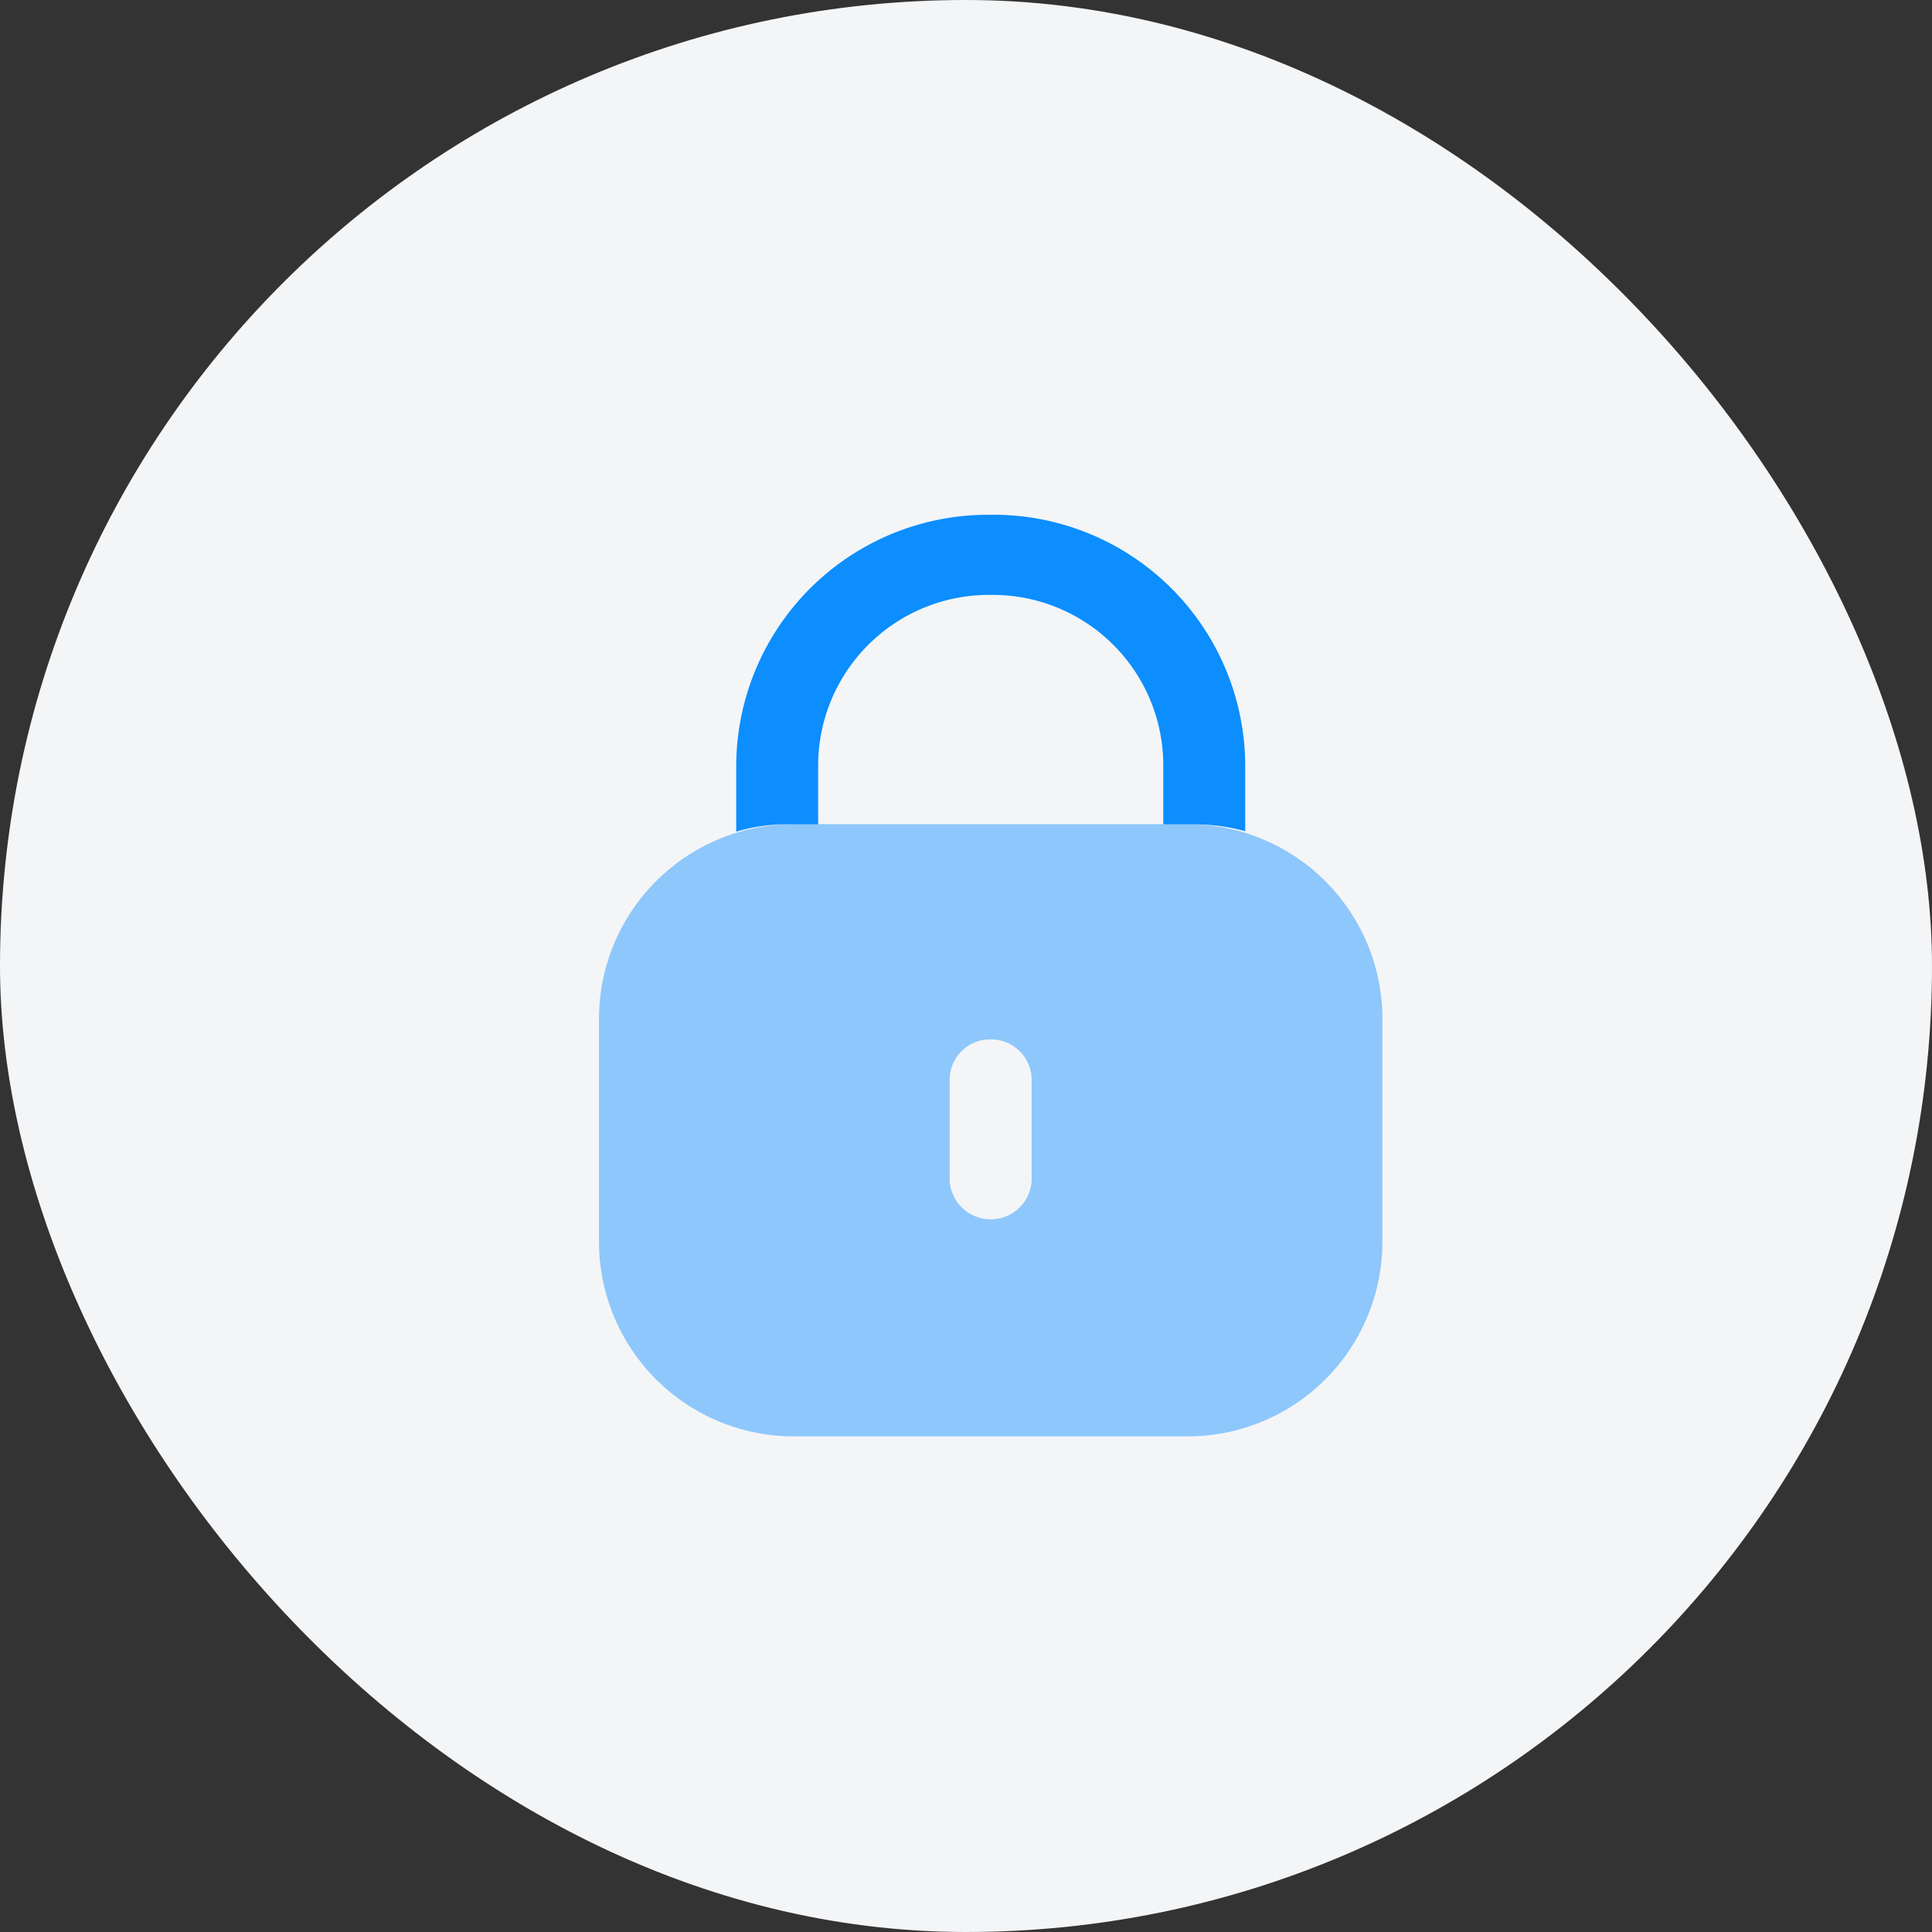
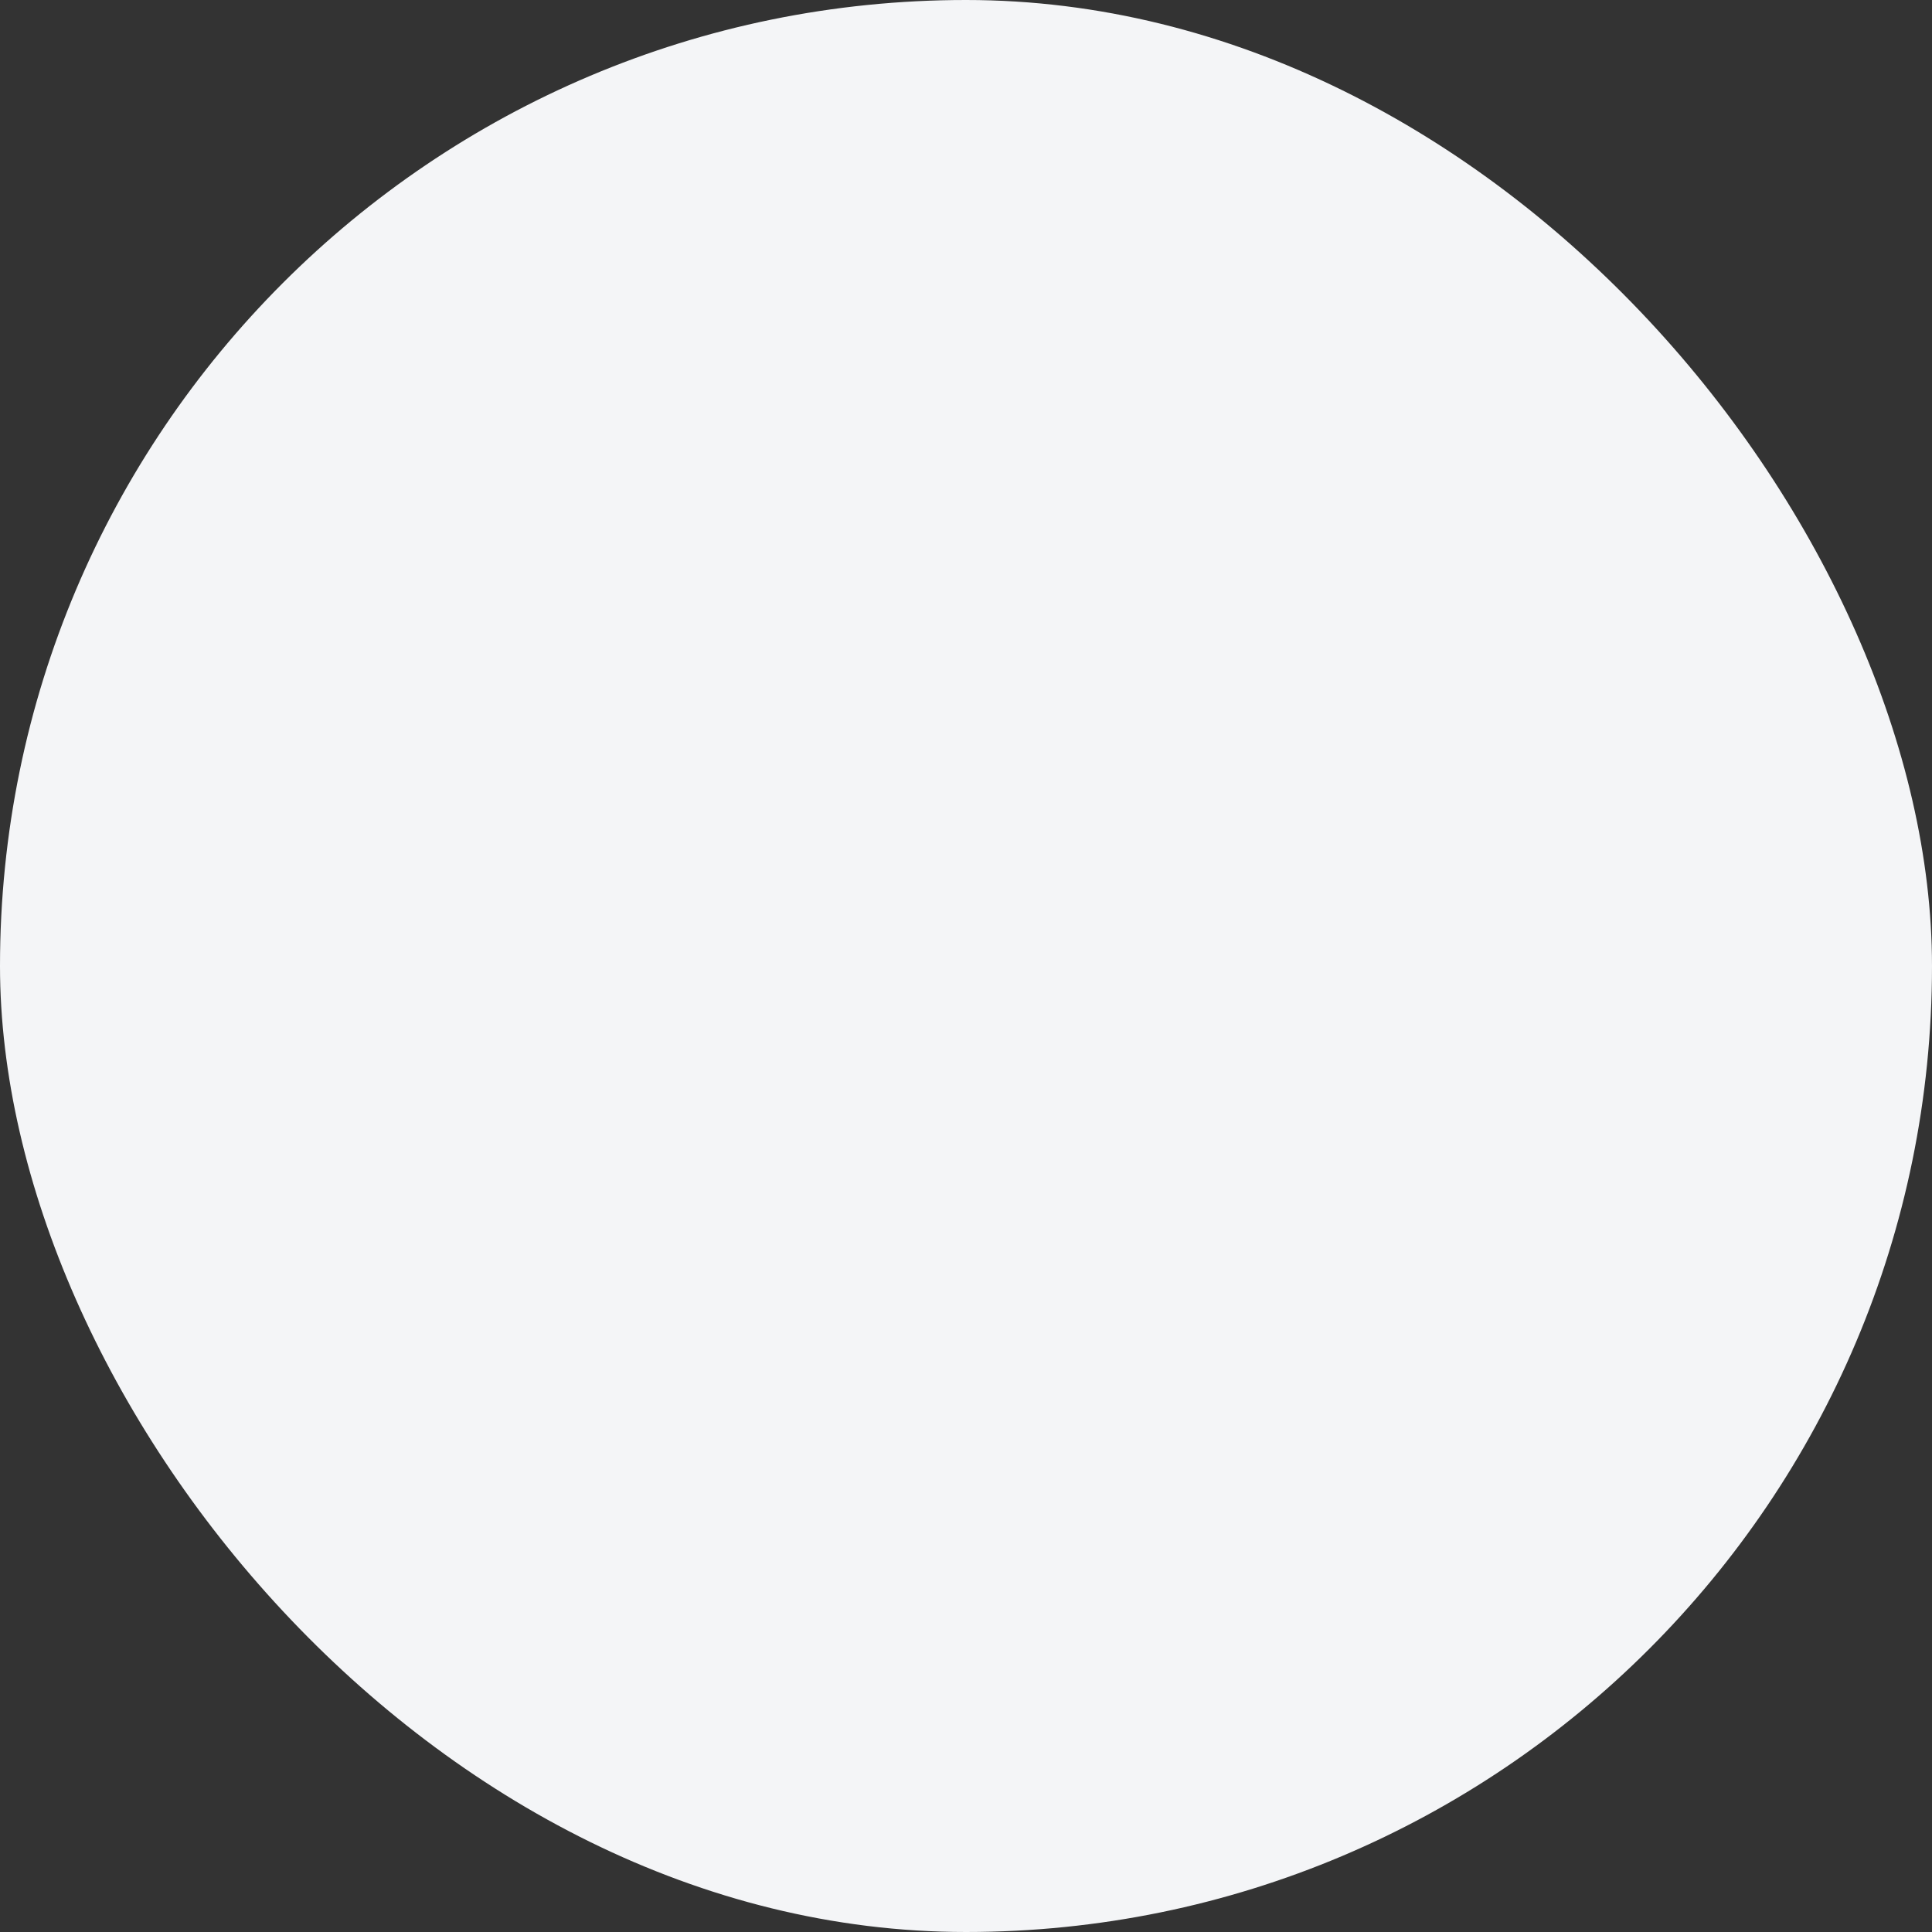
<svg xmlns="http://www.w3.org/2000/svg" id="Feature_Icon_with_circle" data-name="Feature Icon with circle" width="70.573" height="70.573" viewBox="0 0 70.573 70.573">
  <rect x="0" y="0" width="70.573" height="70.573" fill="#333333" stroke="none" />
  <rect id="Feature_Icon_with_circle-2" data-name="Feature Icon with circle" width="70.573" height="70.573" rx="35.286" fill="#f4f5f7" />
  <g id="Grupo_75" data-name="Grupo 75" transform="translate(21.881 18.804)">
    <g id="Iconly_Bulk_Lock" data-name="Iconly/Bulk/Lock">
      <g id="Lock">
-         <path id="Fill_1" data-name="Fill 1" d="M21.431,22.364H7.185A7.115,7.115,0,0,1,0,15.337V7.028A7.116,7.116,0,0,1,7.185,0H21.431a7.116,7.116,0,0,1,7.185,7.028v8.31A7.115,7.115,0,0,1,21.431,22.364ZM14.3,7.863A1.474,1.474,0,0,0,12.81,9.317V13.03a1.5,1.5,0,0,0,2.994,0V9.317A1.482,1.482,0,0,0,14.3,7.863Z" transform="translate(0 11.301)" fill="#0c8efe" opacity="0.44" />
-         <path id="Fill_4" data-name="Fill 4" d="M18.593,9.083v2.476a6.99,6.99,0,0,0-1.881-.251H15.6V9.083A6.231,6.231,0,0,0,9.3,2.927,6.24,6.24,0,0,0,2.993,9.049v2.258H1.9a6.425,6.425,0,0,0-1.9.268V9.083A9.2,9.2,0,0,1,9.271,0,9.193,9.193,0,0,1,18.593,9.083Z" transform="translate(5.012)" fill="#0c8efe" />
-       </g>
+         </g>
    </g>
  </g>
</svg>